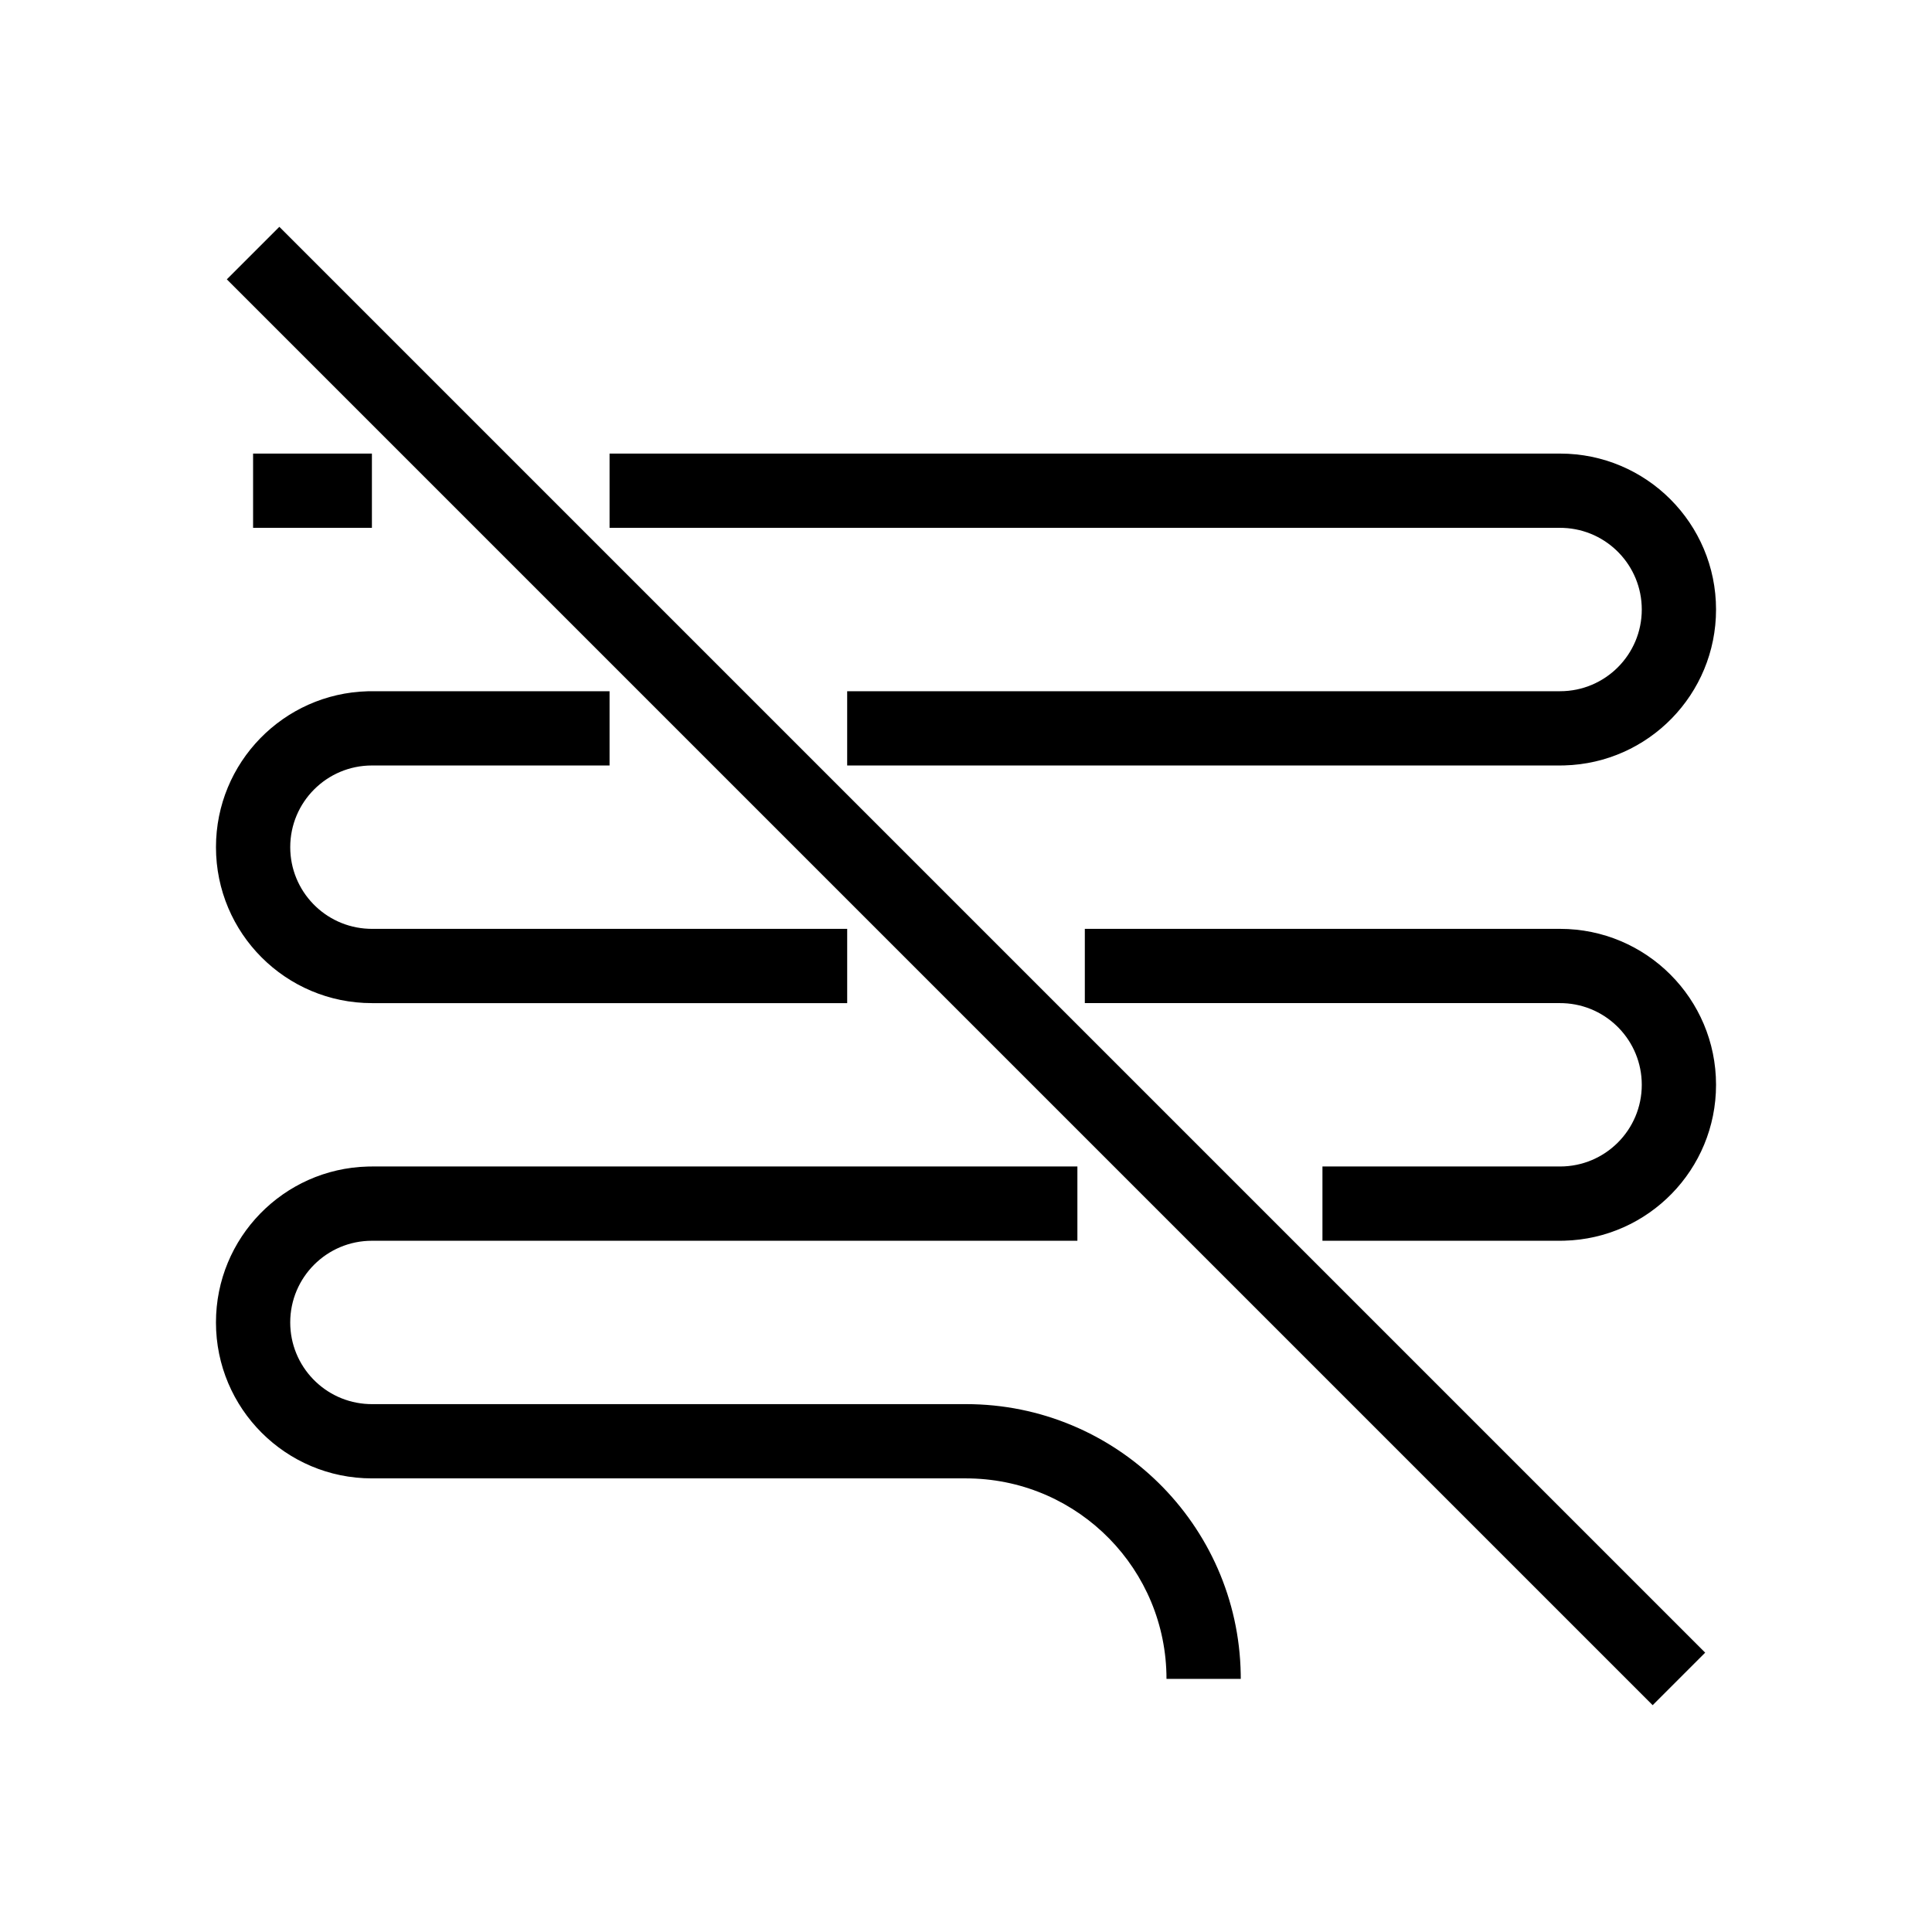
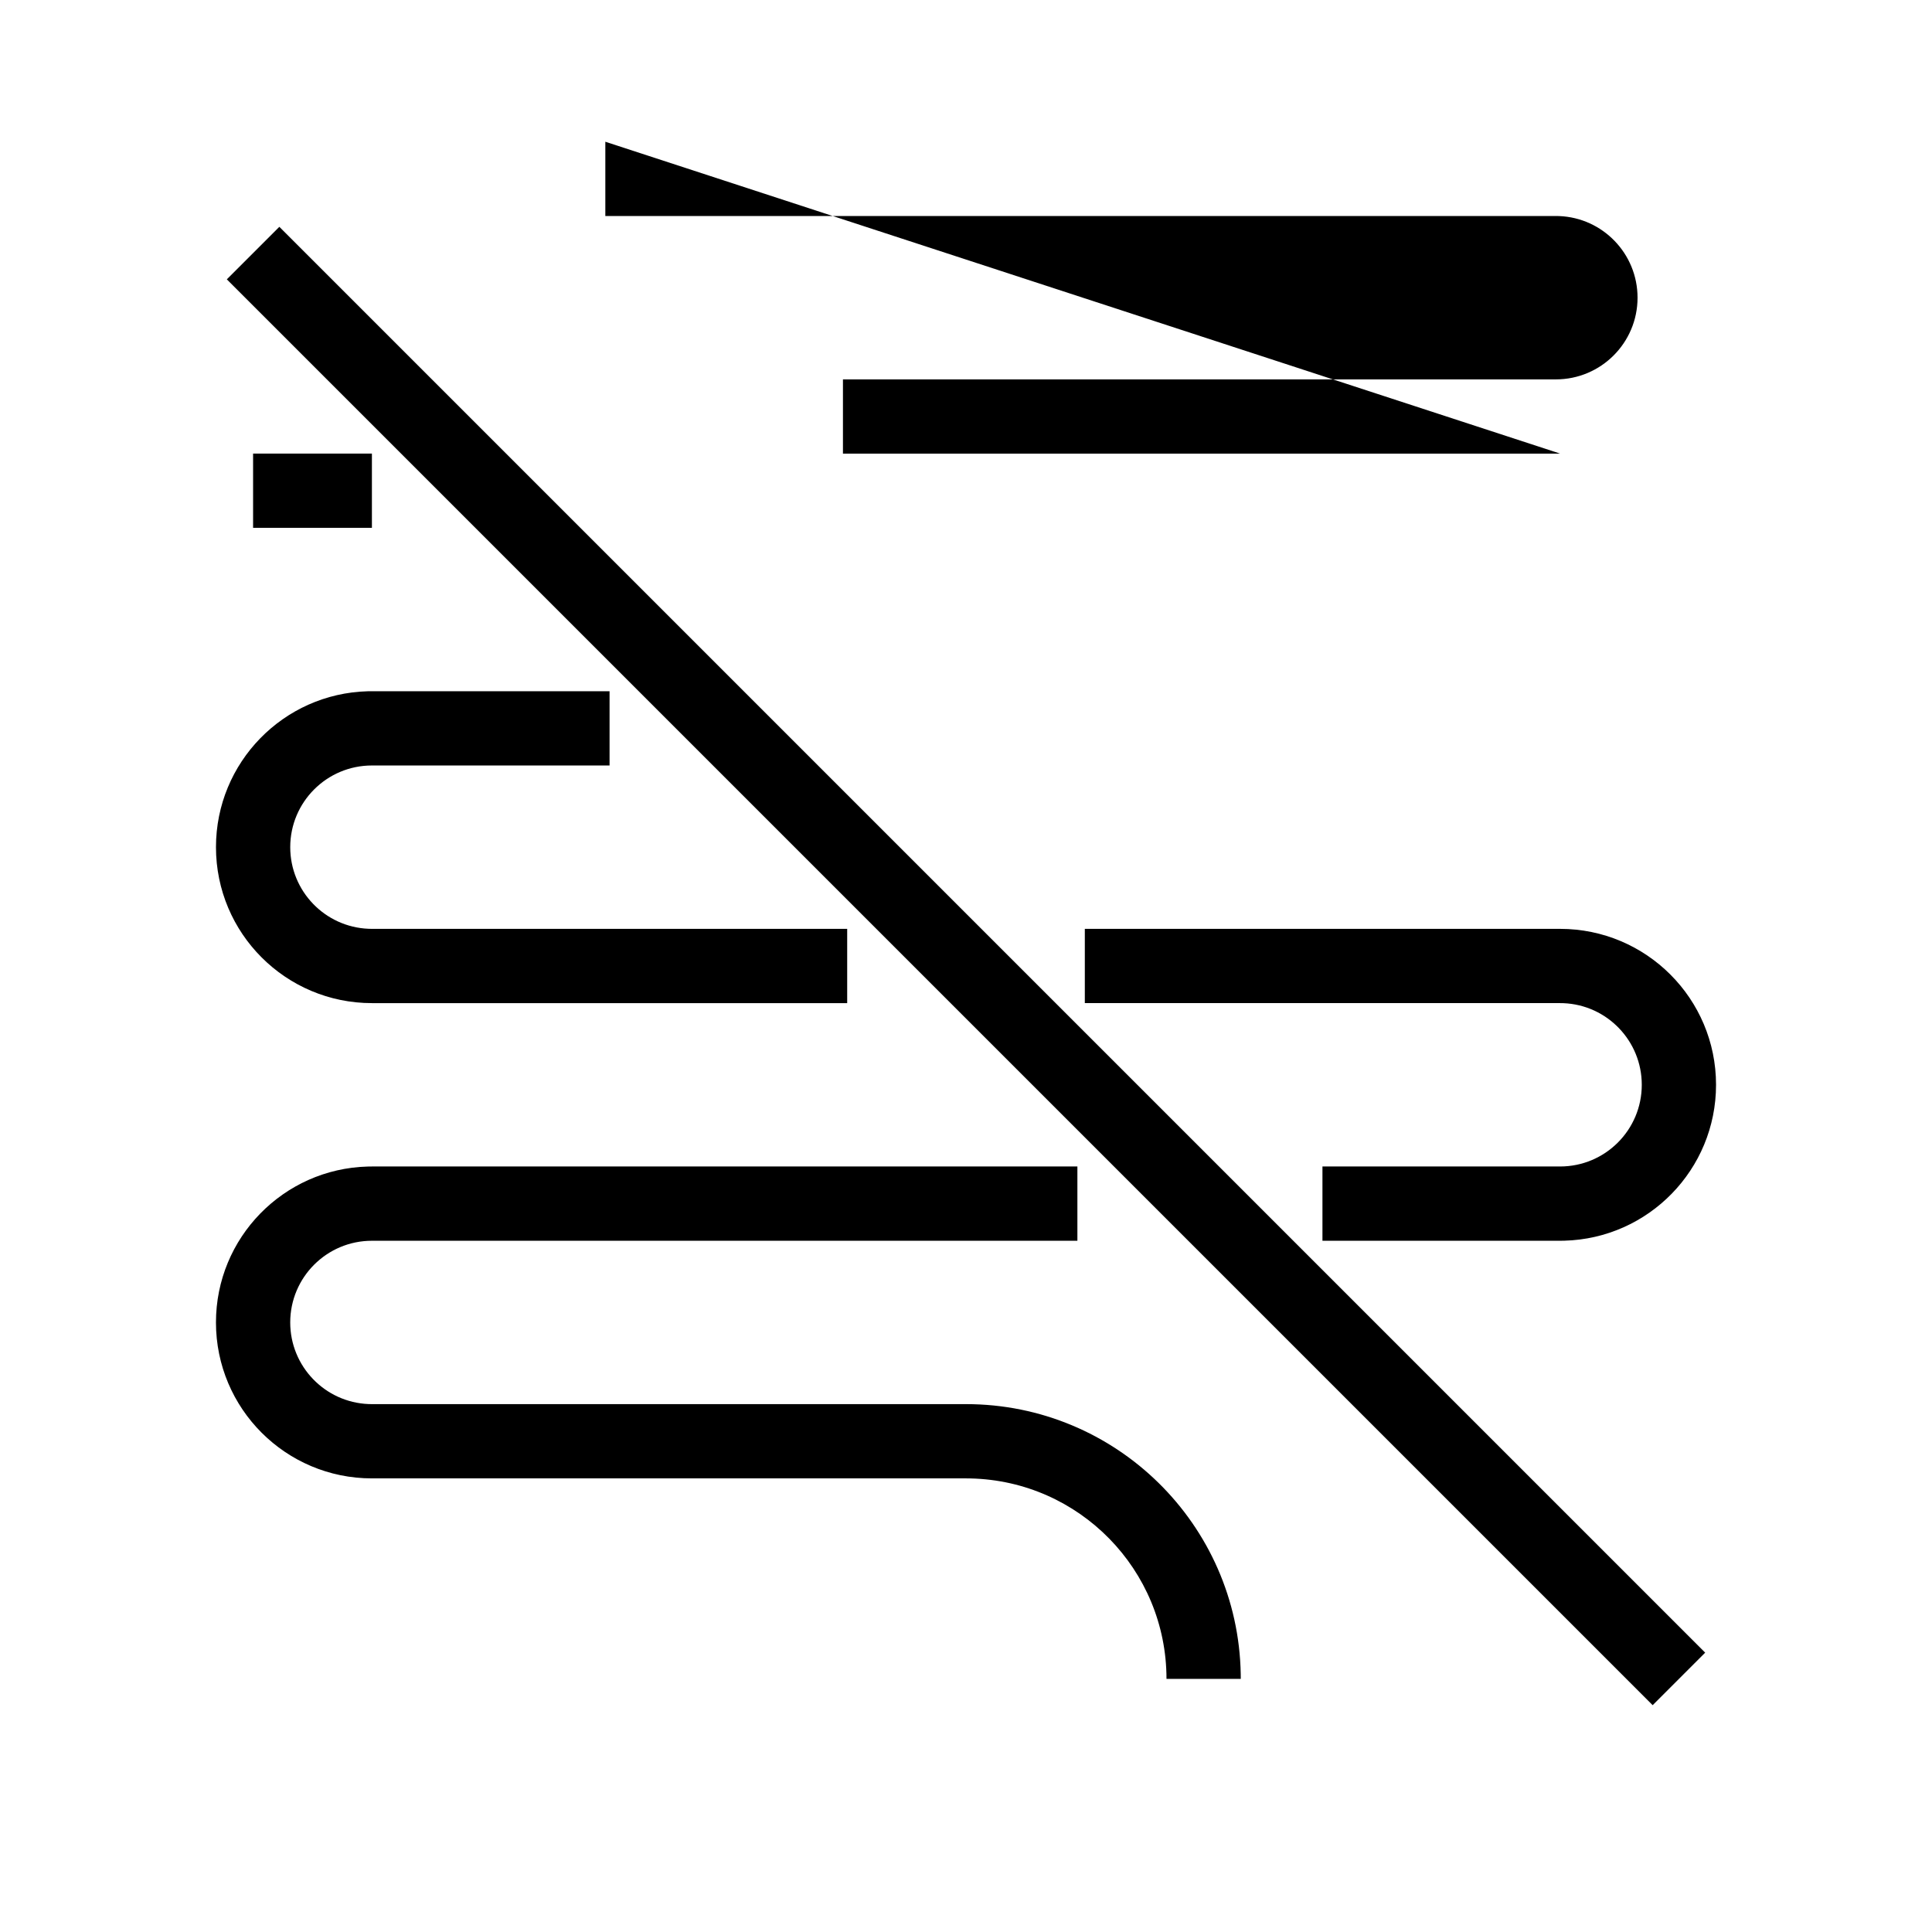
<svg xmlns="http://www.w3.org/2000/svg" fill="#000000" width="800px" height="800px" version="1.1" viewBox="144 144 512 512">
-   <path d="m218.03 204.11 377.86 377.86-13.918 13.918-377.86-377.86zm211.49 249.02v19.684h-186.96c-11.957 0-21.648 9.691-21.648 21.645 0 11.668 9.227 21.176 20.777 21.633l0.871 0.016h157.44c39.773 0 72.098 31.891 72.805 71.496l0.012 1.32h-19.684c0-28.938-23.133-52.473-51.914-53.121l-1.219-0.016h-157.44c-22.824 0-41.328-18.5-41.328-41.328 0-22.449 17.902-40.719 40.207-41.312l1.121-0.016zm127.92-62.973c22.828 0 41.328 18.5 41.328 41.328 0 22.449-17.898 40.719-40.207 41.312l-1.121 0.016h-62.977v-19.684h62.977c11.957 0 21.648-9.691 21.648-21.645 0-11.664-9.223-21.176-20.777-21.633l-0.871-0.016h-125.95v-19.68zm-251.9-62.977v19.68h-62.977c-11.957 0-21.648 9.691-21.648 21.648 0 11.664 9.227 21.172 20.777 21.629l0.871 0.02h125.95v19.68h-125.95c-22.824 0-41.328-18.504-41.328-41.328 0-22.453 17.902-40.723 40.207-41.316l1.121-0.012zm251.9-62.977c22.828 0 41.328 18.504 41.328 41.328 0 22.449-17.898 40.719-40.207 41.312l-1.121 0.016h-188.93v-19.68h188.93c11.957 0 21.648-9.695 21.648-21.648 0-11.664-9.223-21.176-20.777-21.633l-0.871-0.016h-251.9v-19.68zm-314.88 0v19.68h-31.488v-19.68z" />
+   <path d="m218.03 204.11 377.86 377.86-13.918 13.918-377.86-377.86zm211.49 249.02v19.684h-186.96c-11.957 0-21.648 9.691-21.648 21.645 0 11.668 9.227 21.176 20.777 21.633l0.871 0.016h157.44c39.773 0 72.098 31.891 72.805 71.496l0.012 1.32h-19.684c0-28.938-23.133-52.473-51.914-53.121l-1.219-0.016h-157.44c-22.824 0-41.328-18.5-41.328-41.328 0-22.449 17.902-40.719 40.207-41.312l1.121-0.016zm127.92-62.973c22.828 0 41.328 18.5 41.328 41.328 0 22.449-17.898 40.719-40.207 41.312l-1.121 0.016h-62.977v-19.684h62.977c11.957 0 21.648-9.691 21.648-21.645 0-11.664-9.223-21.176-20.777-21.633l-0.871-0.016h-125.95v-19.68zm-251.9-62.977v19.68h-62.977c-11.957 0-21.648 9.691-21.648 21.648 0 11.664 9.227 21.172 20.777 21.629l0.871 0.02h125.95v19.68h-125.95c-22.824 0-41.328-18.504-41.328-41.328 0-22.453 17.902-40.723 40.207-41.316l1.121-0.012zm251.9-62.977l-1.121 0.016h-188.93v-19.68h188.93c11.957 0 21.648-9.695 21.648-21.648 0-11.664-9.223-21.176-20.777-21.633l-0.871-0.016h-251.9v-19.68zm-314.88 0v19.68h-31.488v-19.68z" />
</svg>